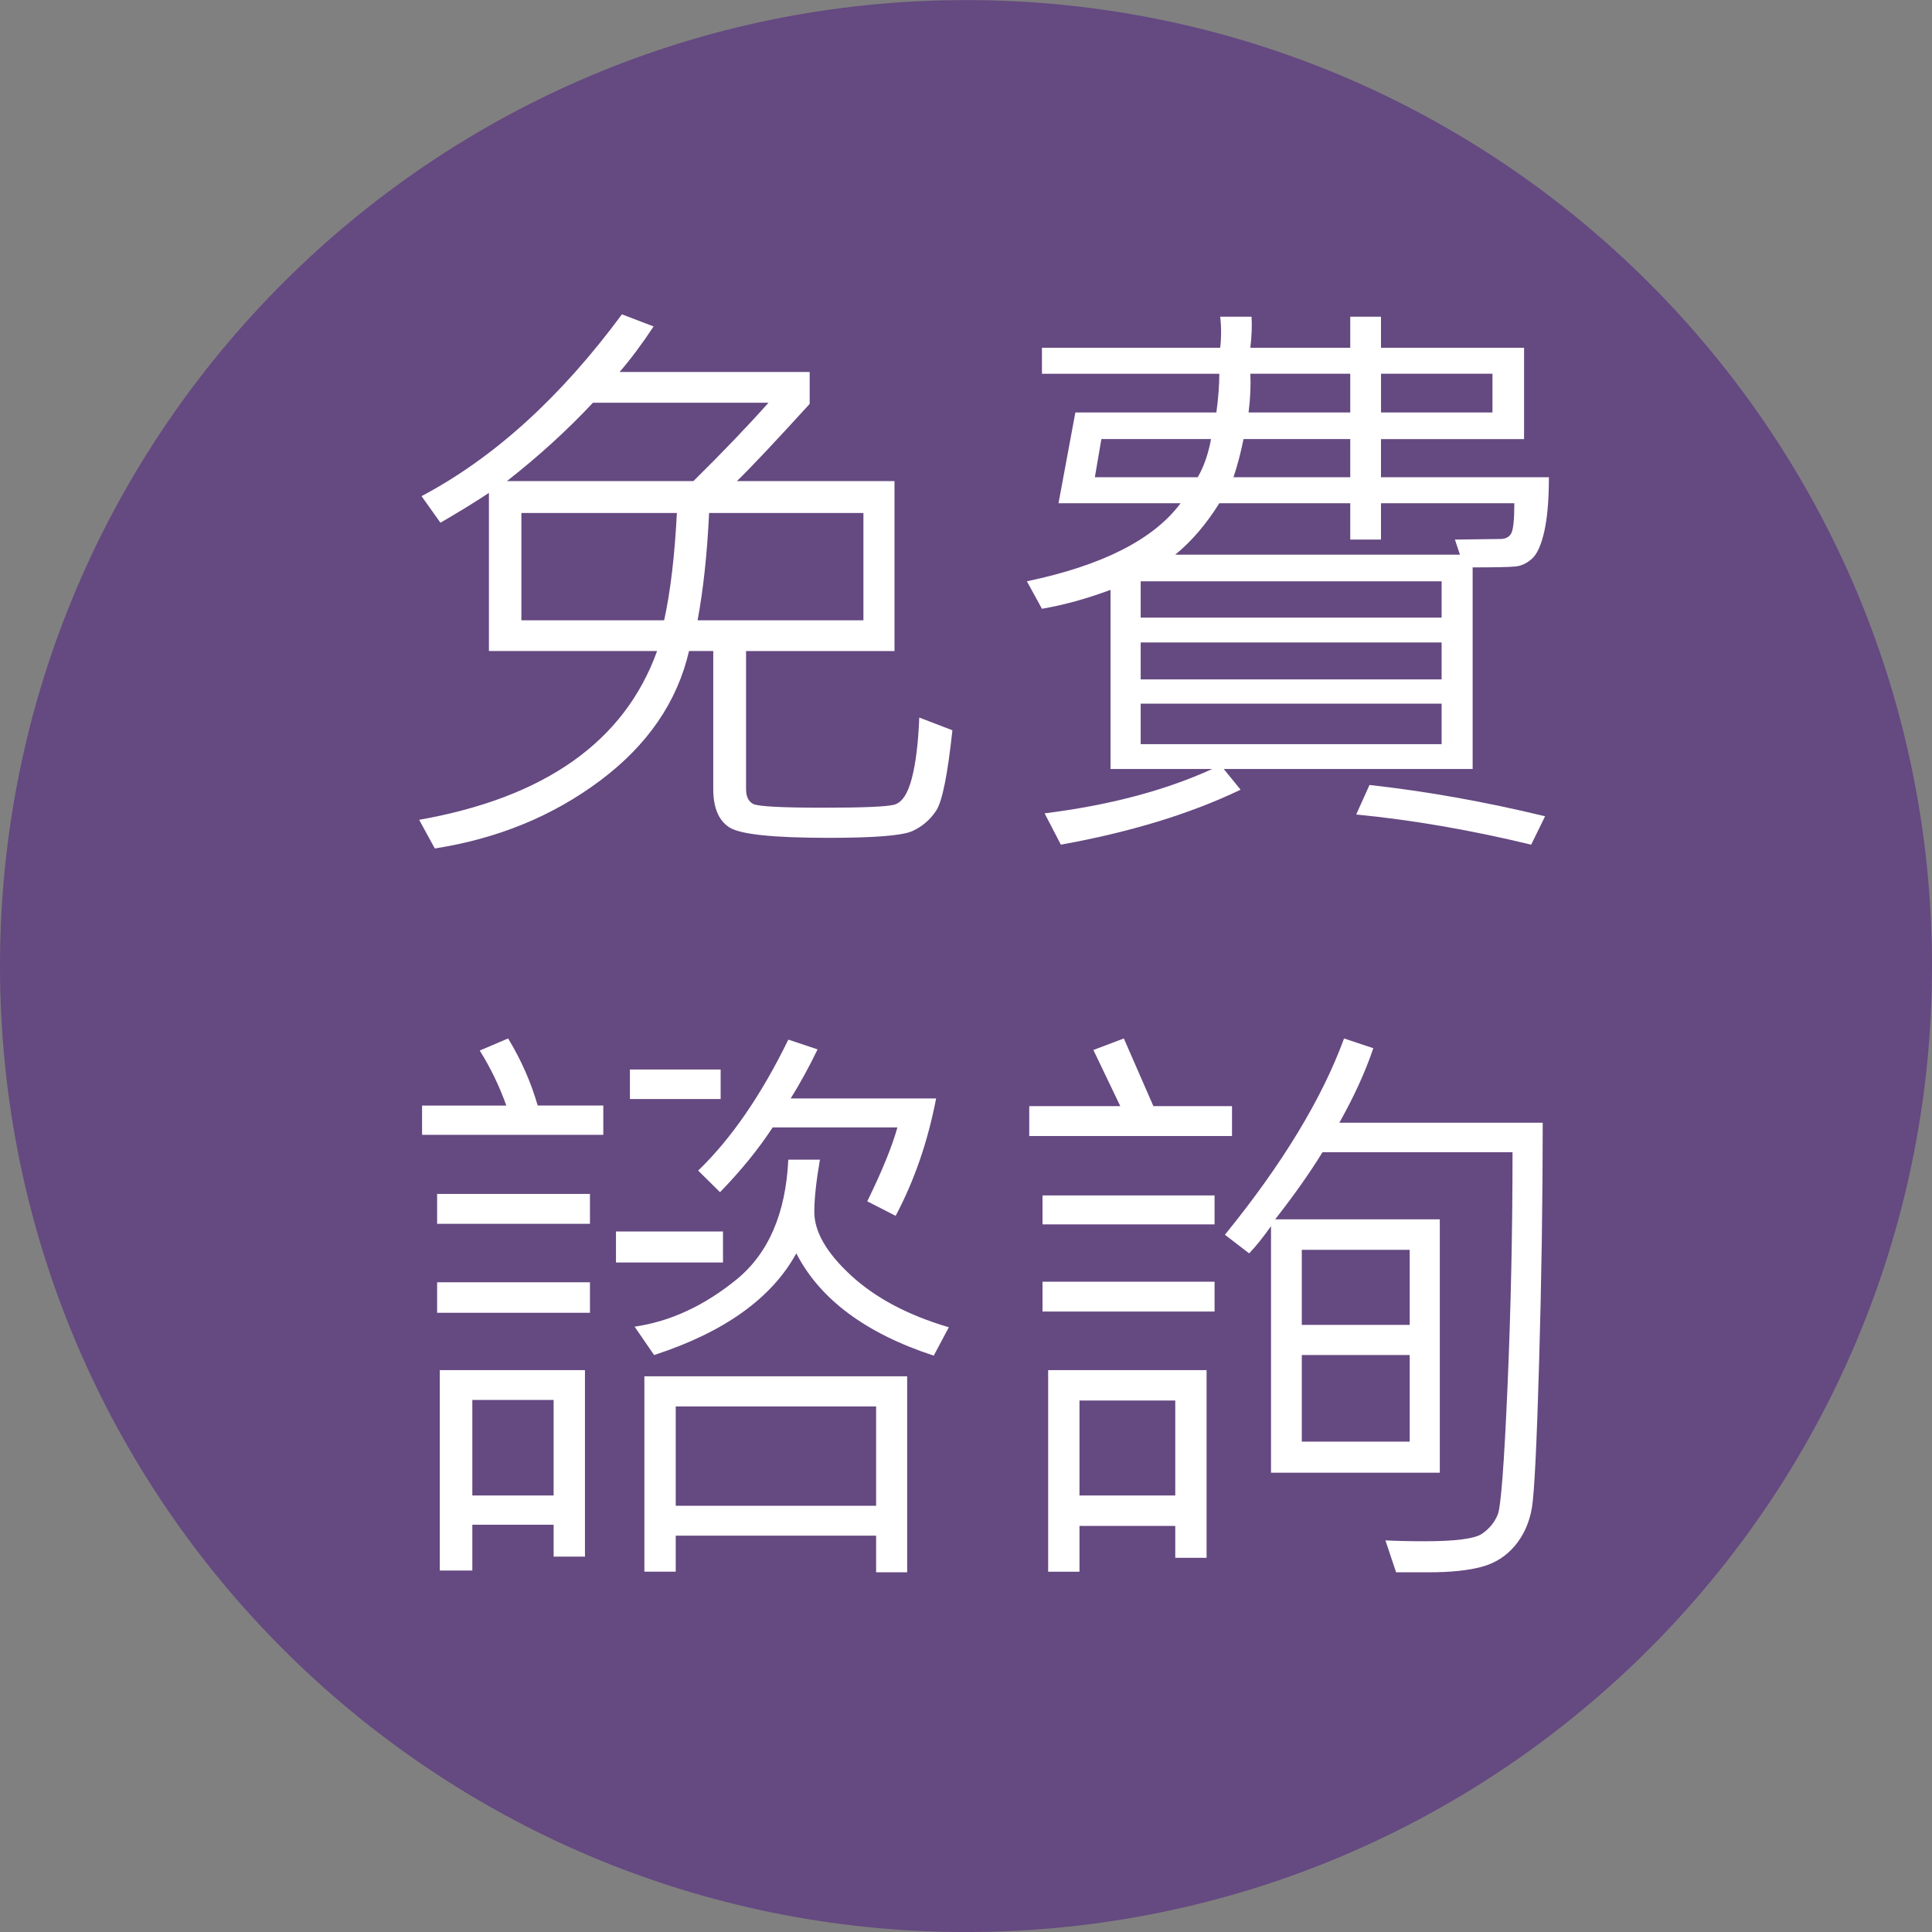
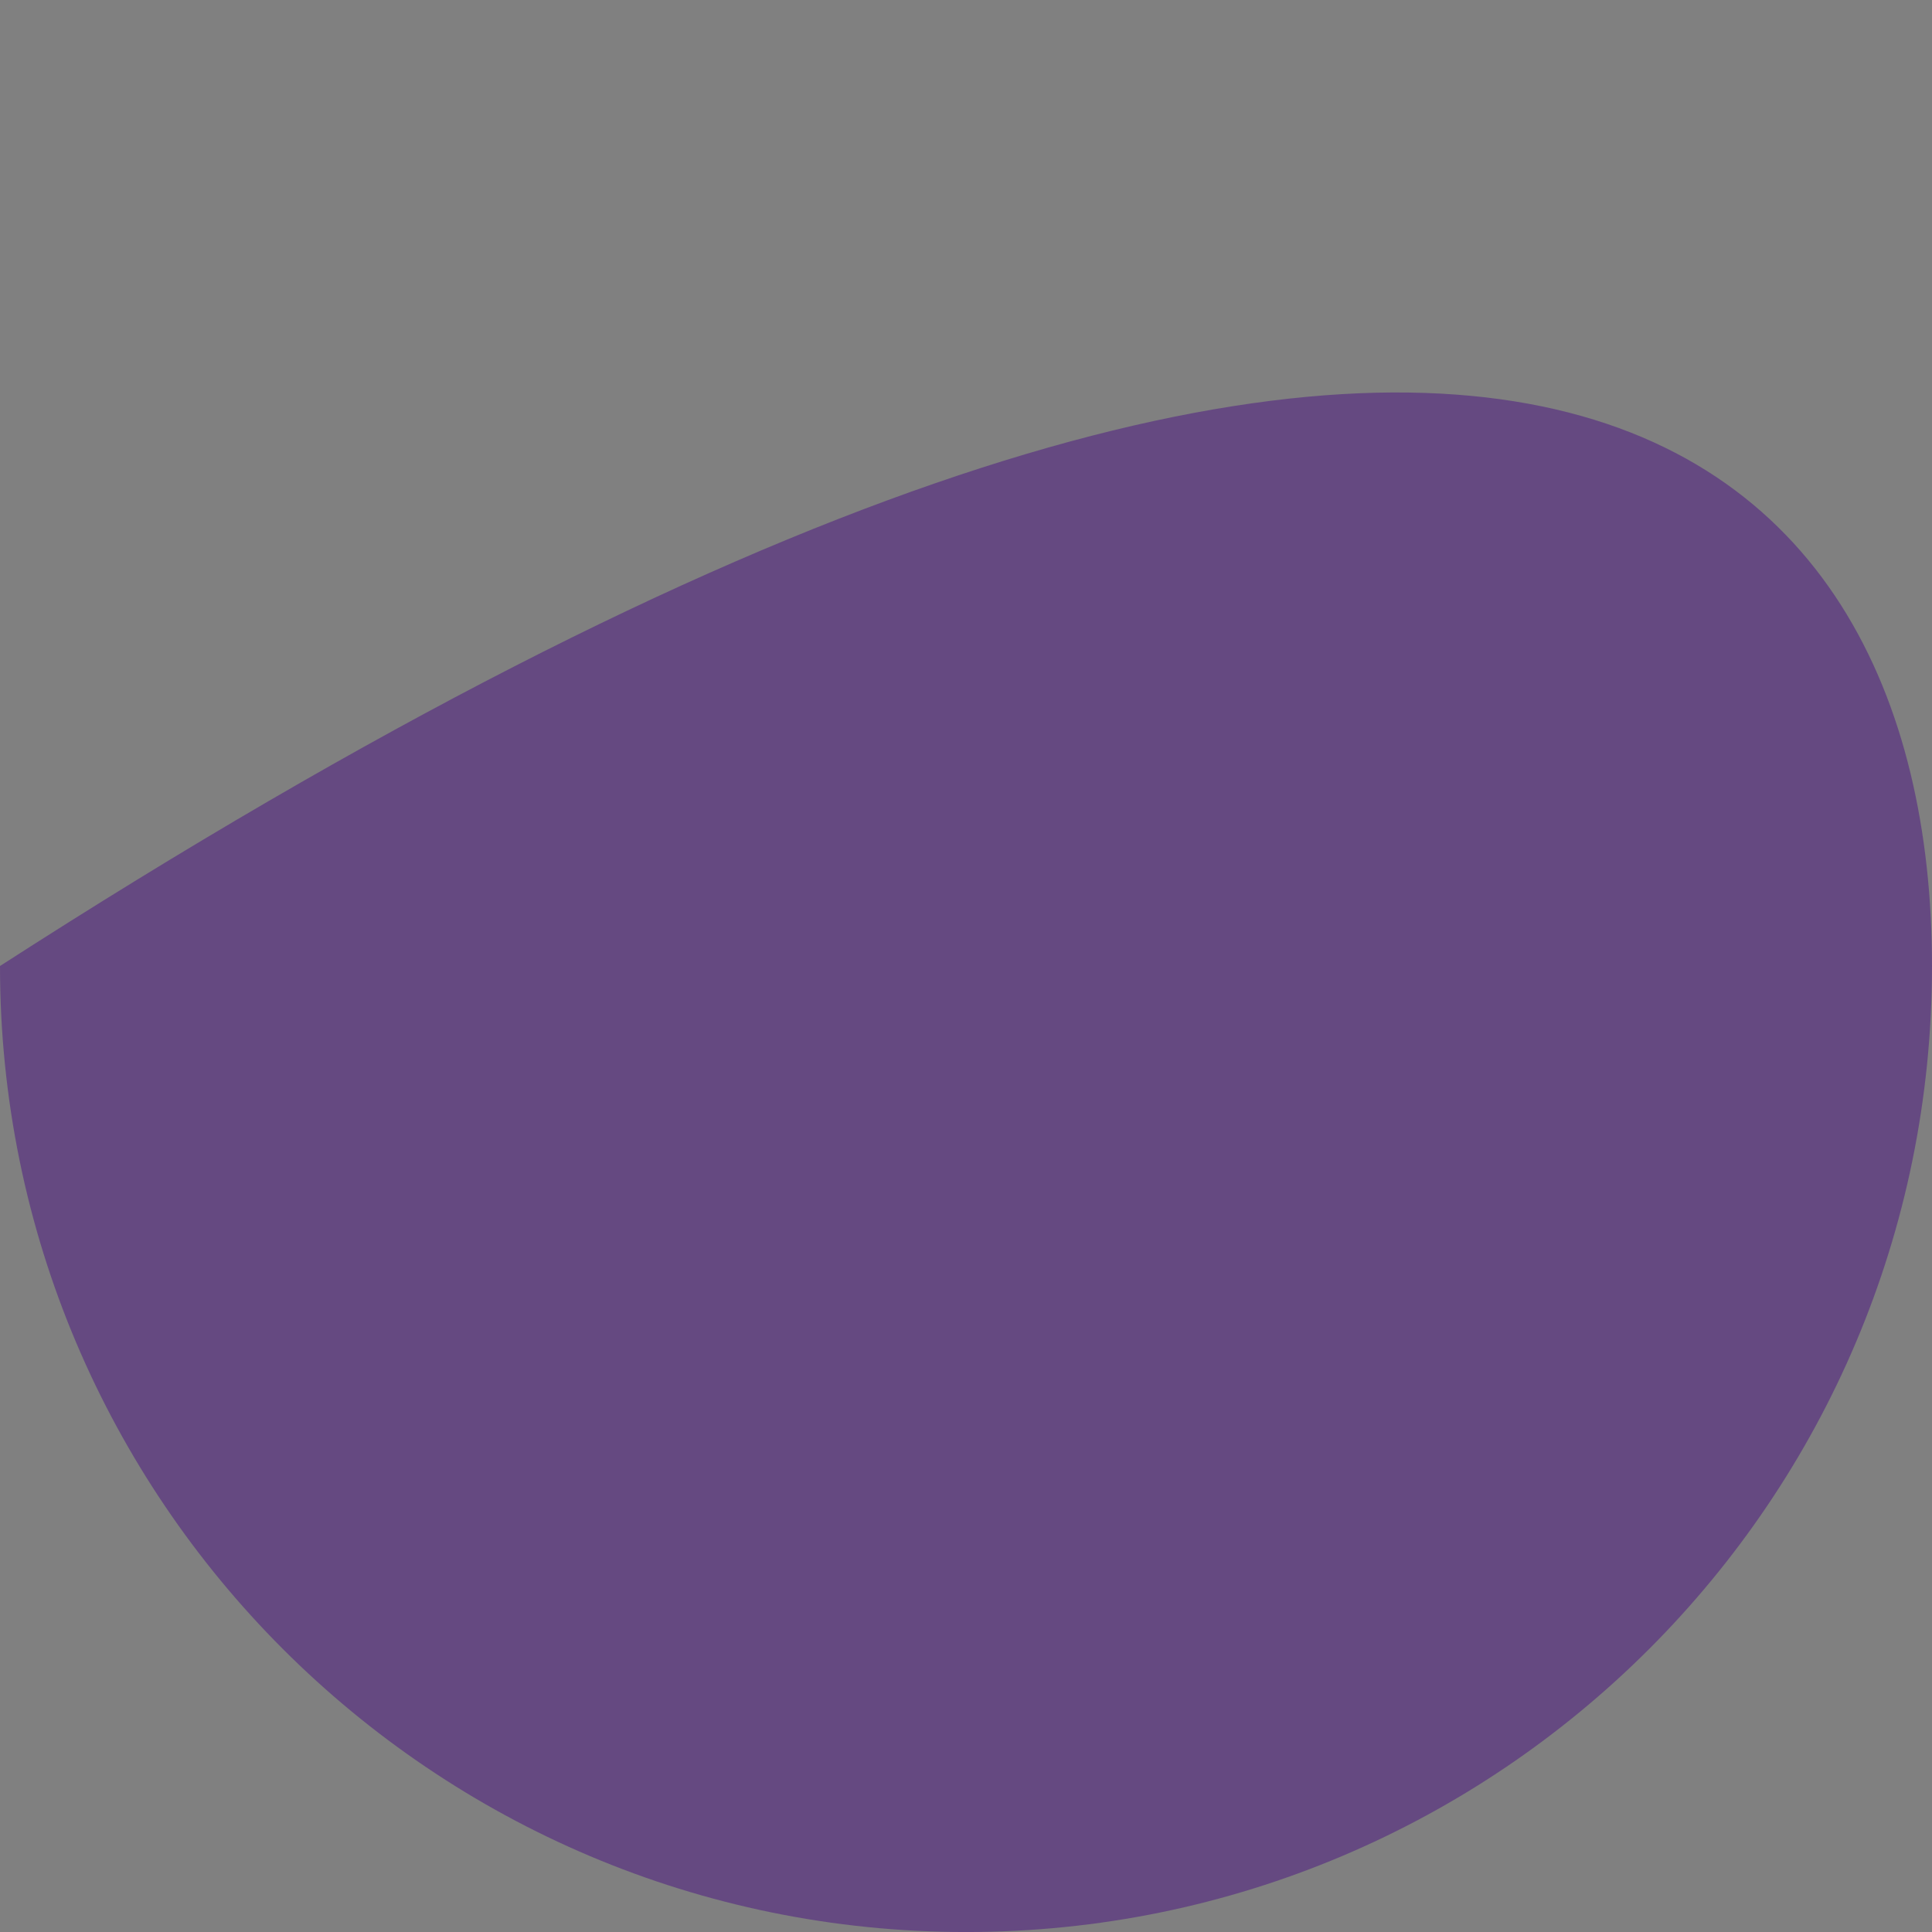
<svg xmlns="http://www.w3.org/2000/svg" version="1.1" id="圖層_1" x="0px" y="0px" width="74.996px" height="75px" viewBox="0 0 74.996 75" enable-background="new 0 0 74.996 75" xml:space="preserve">
  <rect x="0" y="0" width="74.996" height="75" fill="#808080" stroke="none" />
  <g>
-     <path fill="#654981" d="M74.996,37.498c0,20.709-16.788,37.499-37.498,37.499C16.789,74.997,0,58.207,0,37.498   S16.789,0.003,37.498,0.003C58.208,0.003,74.996,16.789,74.996,37.498" />
+     <path fill="#654981" d="M74.996,37.498c0,20.709-16.788,37.499-37.498,37.499C16.789,74.997,0,58.207,0,37.498   C58.208,0.003,74.996,16.789,74.996,37.498" />
    <g>
-       <path fill="#FFFFFF" d="M36.97,28.347c-0.184,1.721-0.393,2.759-0.626,3.115c-0.233,0.355-0.541,0.621-0.924,0.797    c-0.382,0.176-1.465,0.264-3.247,0.264c-2.149,0-3.435-0.134-3.855-0.402c-0.421-0.268-0.631-0.765-0.631-1.492v-5.358h-0.94    c-0.459,1.974-1.607,3.648-3.443,5.025s-3.978,2.257-6.426,2.64l-0.607-1.113c4.896-0.864,7.975-3.048,9.236-6.552h-6.528v-6.139    c-0.467,0.314-1.095,0.7-1.882,1.159l-0.734-1.032c2.807-1.484,5.4-3.836,7.779-7.057l1.229,0.47    c-0.444,0.674-0.884,1.263-1.32,1.768h7.379v1.239c-1.332,1.461-2.272,2.459-2.823,2.995h6.116v6.598H28.96v5.358    c0,0.283,0.09,0.475,0.27,0.574c0.18,0.1,1.092,0.149,2.737,0.149c1.521,0,2.435-0.038,2.736-0.114    c0.302-0.077,0.531-0.413,0.688-1.01s0.254-1.389,0.293-2.375L36.97,28.347z M29.832,15.633h-6.815    c-1.003,1.071-2.115,2.084-3.339,3.041h7.24C28.058,17.549,29.029,16.535,29.832,15.633z M26.275,19.913h-6.036v4.166h5.542    C26.026,22.961,26.19,21.573,26.275,19.913z M33.516,24.078v-4.166h-5.99c-0.076,1.591-0.226,2.98-0.447,4.166H33.516z" />
-       <path fill="#FFFFFF" d="M60.125,18.524c0,0.872-0.06,1.572-0.178,2.1s-0.277,0.882-0.477,1.062    c-0.198,0.18-0.415,0.281-0.647,0.304c-0.233,0.023-0.786,0.035-1.658,0.035v7.826h-9.662l0.654,0.803    c-1.943,0.933-4.269,1.645-6.977,2.134l-0.631-1.216c2.509-0.313,4.678-0.887,6.506-1.721h-3.947v-6.954    c-0.926,0.344-1.813,0.589-2.662,0.734l-0.585-1.067c2.93-0.612,4.918-1.622,5.967-3.029h-4.739l0.654-3.523h5.474    c0.076-0.566,0.114-1.067,0.114-1.503h-6.885v-1.01h6.919c0.023-0.191,0.035-0.394,0.035-0.608s-0.012-0.413-0.035-0.597h1.217    c0.022,0.352,0.007,0.753-0.046,1.205h3.878v-1.205h1.193v1.205h5.554v3.546h-5.554v1.48H60.125z M47.01,17.044h-4.257    l-0.253,1.48h3.993C46.73,18.119,46.902,17.625,47.01,17.044z M55.96,23.975v-1.411H44.279v1.411H55.96z M55.96,26.373v-1.435    H44.279v1.435H55.96z M55.96,28.886v-1.572H44.279v1.572H55.96z M58.783,19.534h-5.176v1.411h-1.193v-1.411h-5.083    c-0.505,0.811-1.075,1.477-1.71,1.996h11.051l-0.195-0.585l1.767-0.023c0.191,0,0.329-0.069,0.413-0.207    S58.783,20.185,58.783,19.534z M52.414,18.524v-1.48h-4.143c-0.106,0.528-0.236,1.021-0.39,1.48H52.414z M52.414,16.011v-1.503    h-3.878c0.022,0.452,0,0.953-0.069,1.503H52.414z M59.977,31.686l-0.54,1.102c-2.379-0.574-4.644-0.964-6.793-1.17l0.517-1.147    C55.363,30.714,57.635,31.12,59.977,31.686z M57.934,16.011v-1.503h-4.326v1.503H57.934z" />
-     </g>
+       </g>
    <g>
-       <path fill="#FFFFFF" d="M23.418,44.051h-7.034v-1.136h3.271c-0.275-0.765-0.619-1.477-1.033-2.135l1.102-0.47    c0.506,0.834,0.888,1.701,1.148,2.604h2.547V44.051z M22.901,47.505h-5.933v-1.159h5.933V47.505z M22.901,50.959h-5.933v-1.183    h5.933V50.959z M22.707,60.425H21.49v-1.239h-3.155v1.779h-1.263v-7.78h5.635V60.425z M21.49,58.05v-3.706h-3.155v3.706H21.49z     M28.065,49.008h-4.154v-1.205h4.154V49.008z M27.974,42.662h-3.522v-1.147h3.522V42.662z M36.832,51.521l-0.586,1.102    c-2.639-0.864-4.417-2.188-5.335-3.97c-0.957,1.744-2.796,3.06-5.52,3.947l-0.757-1.102c1.377-0.199,2.69-0.805,3.941-1.818    c1.25-1.014,1.926-2.568,2.025-4.665h1.228c-0.146,0.842-0.218,1.519-0.218,2.031c0,0.765,0.474,1.585,1.422,2.461    C33.982,50.383,35.248,51.055,36.832,51.521z M35.214,61.033h-1.205V59.61h-7.779v1.399h-1.217v-7.584h10.201V61.033z     M34.009,58.451v-3.855h-7.779v3.855H34.009z M36.338,42.64c-0.32,1.667-0.845,3.187-1.571,4.556l-1.102-0.563    c0.573-1.171,0.964-2.127,1.17-2.869h-4.842c-0.551,0.842-1.232,1.68-2.043,2.514l-0.849-0.838c1.285-1.239,2.451-2.934,3.5-5.084    l1.136,0.379c-0.321,0.666-0.67,1.301-1.044,1.905H36.338z" />
-       <path fill="#FFFFFF" d="M47.824,44.097h-7.871v-1.159h3.534l-1.044-2.18l1.182-0.447l1.147,2.627h3.052V44.097z M47.147,47.527    h-6.679v-1.124h6.679V47.527z M47.147,50.912h-6.679v-1.158h6.679V50.912z M46.838,60.471h-1.217v-1.239h-3.718v1.778h-1.216    v-7.825h6.15V60.471z M45.621,58.05v-3.684h-3.718v3.684H45.621z M59.885,43.58c0,2.969-0.047,6.059-0.139,9.271    s-0.186,5.104-0.28,5.674c-0.096,0.57-0.314,1.061-0.654,1.469c-0.341,0.41-0.772,0.686-1.297,0.826    c-0.524,0.143-1.21,0.213-2.06,0.213h-1.262l-0.414-1.239c0.452,0.022,0.957,0.034,1.516,0.034c1.208,0,1.954-0.098,2.237-0.293    c0.282-0.194,0.485-0.443,0.608-0.745c0.122-0.302,0.248-1.954,0.378-4.957s0.195-6.038,0.195-9.105h-7.378    c-0.482,0.788-1.095,1.656-1.836,2.604h6.391v9.834h-6.552v-9.569c-0.321,0.451-0.604,0.803-0.849,1.056l-0.941-0.723    c2.227-2.739,3.768-5.279,4.625-7.619l1.136,0.378c-0.307,0.911-0.746,1.874-1.319,2.892H59.885z M54.721,51.429v-2.914h-4.188    v2.914H54.721z M54.721,55.961V52.6h-4.188v3.361H54.721z" />
-     </g>
+       </g>
  </g>
</svg>